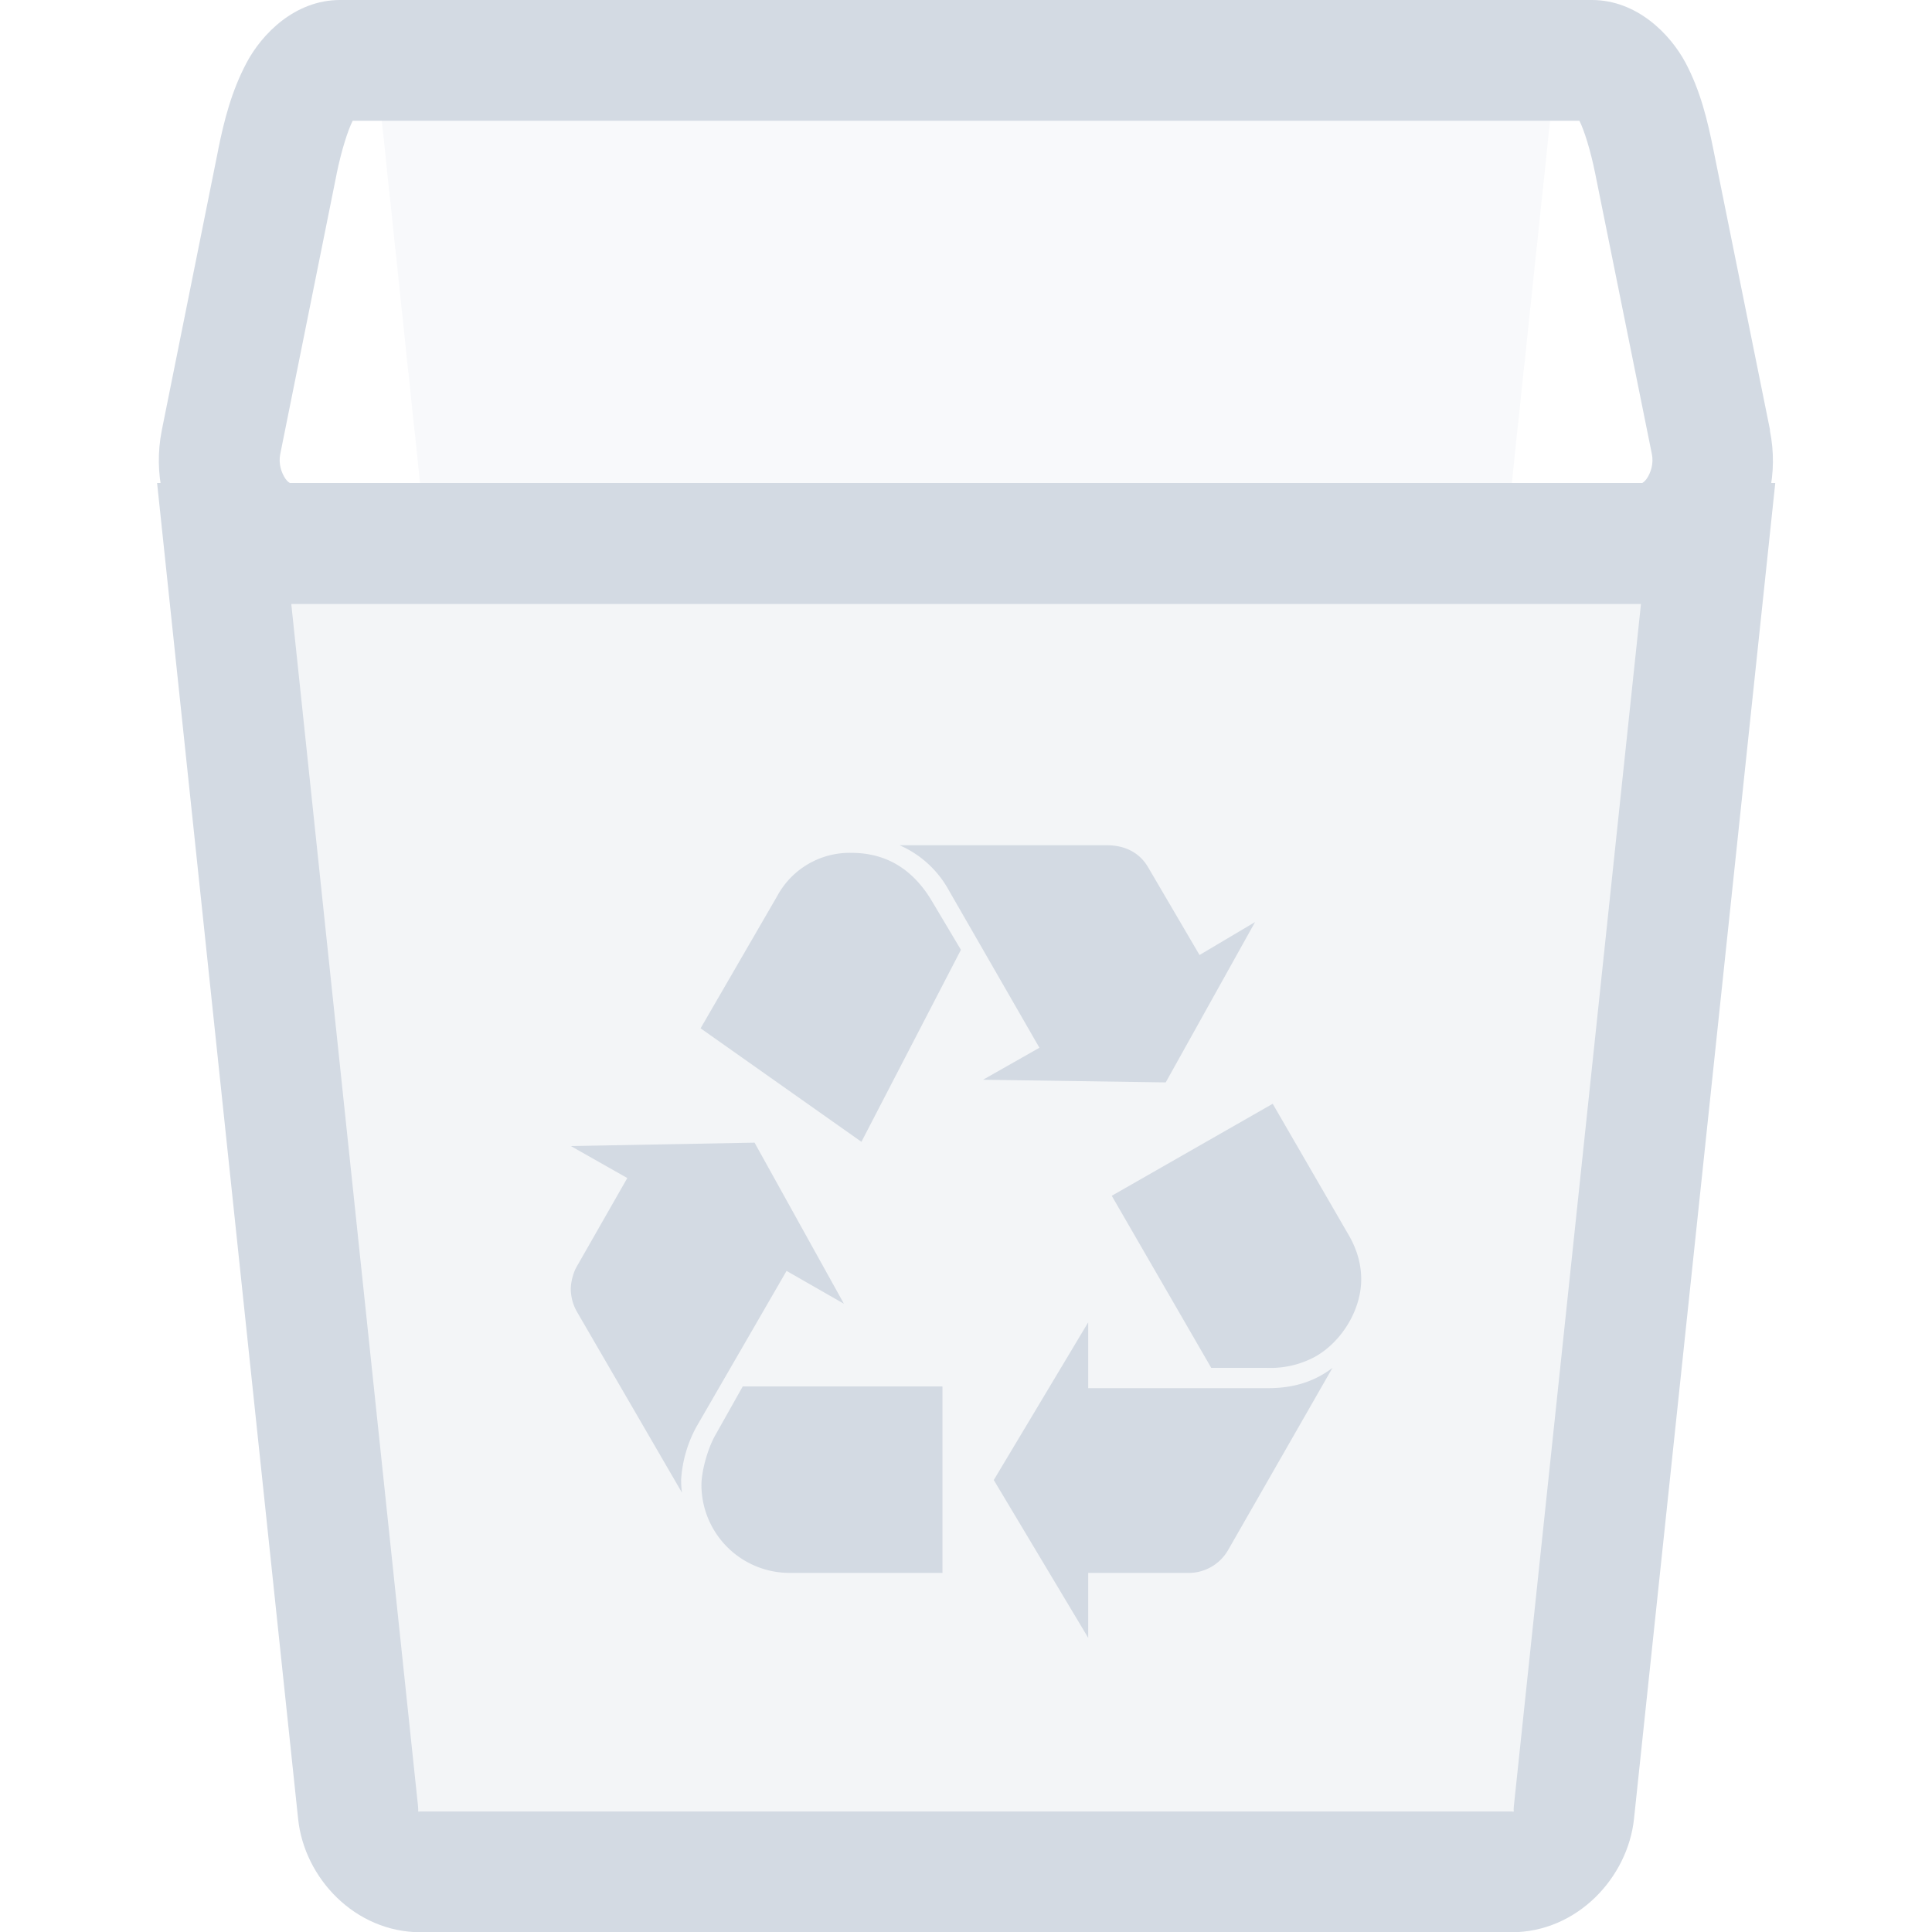
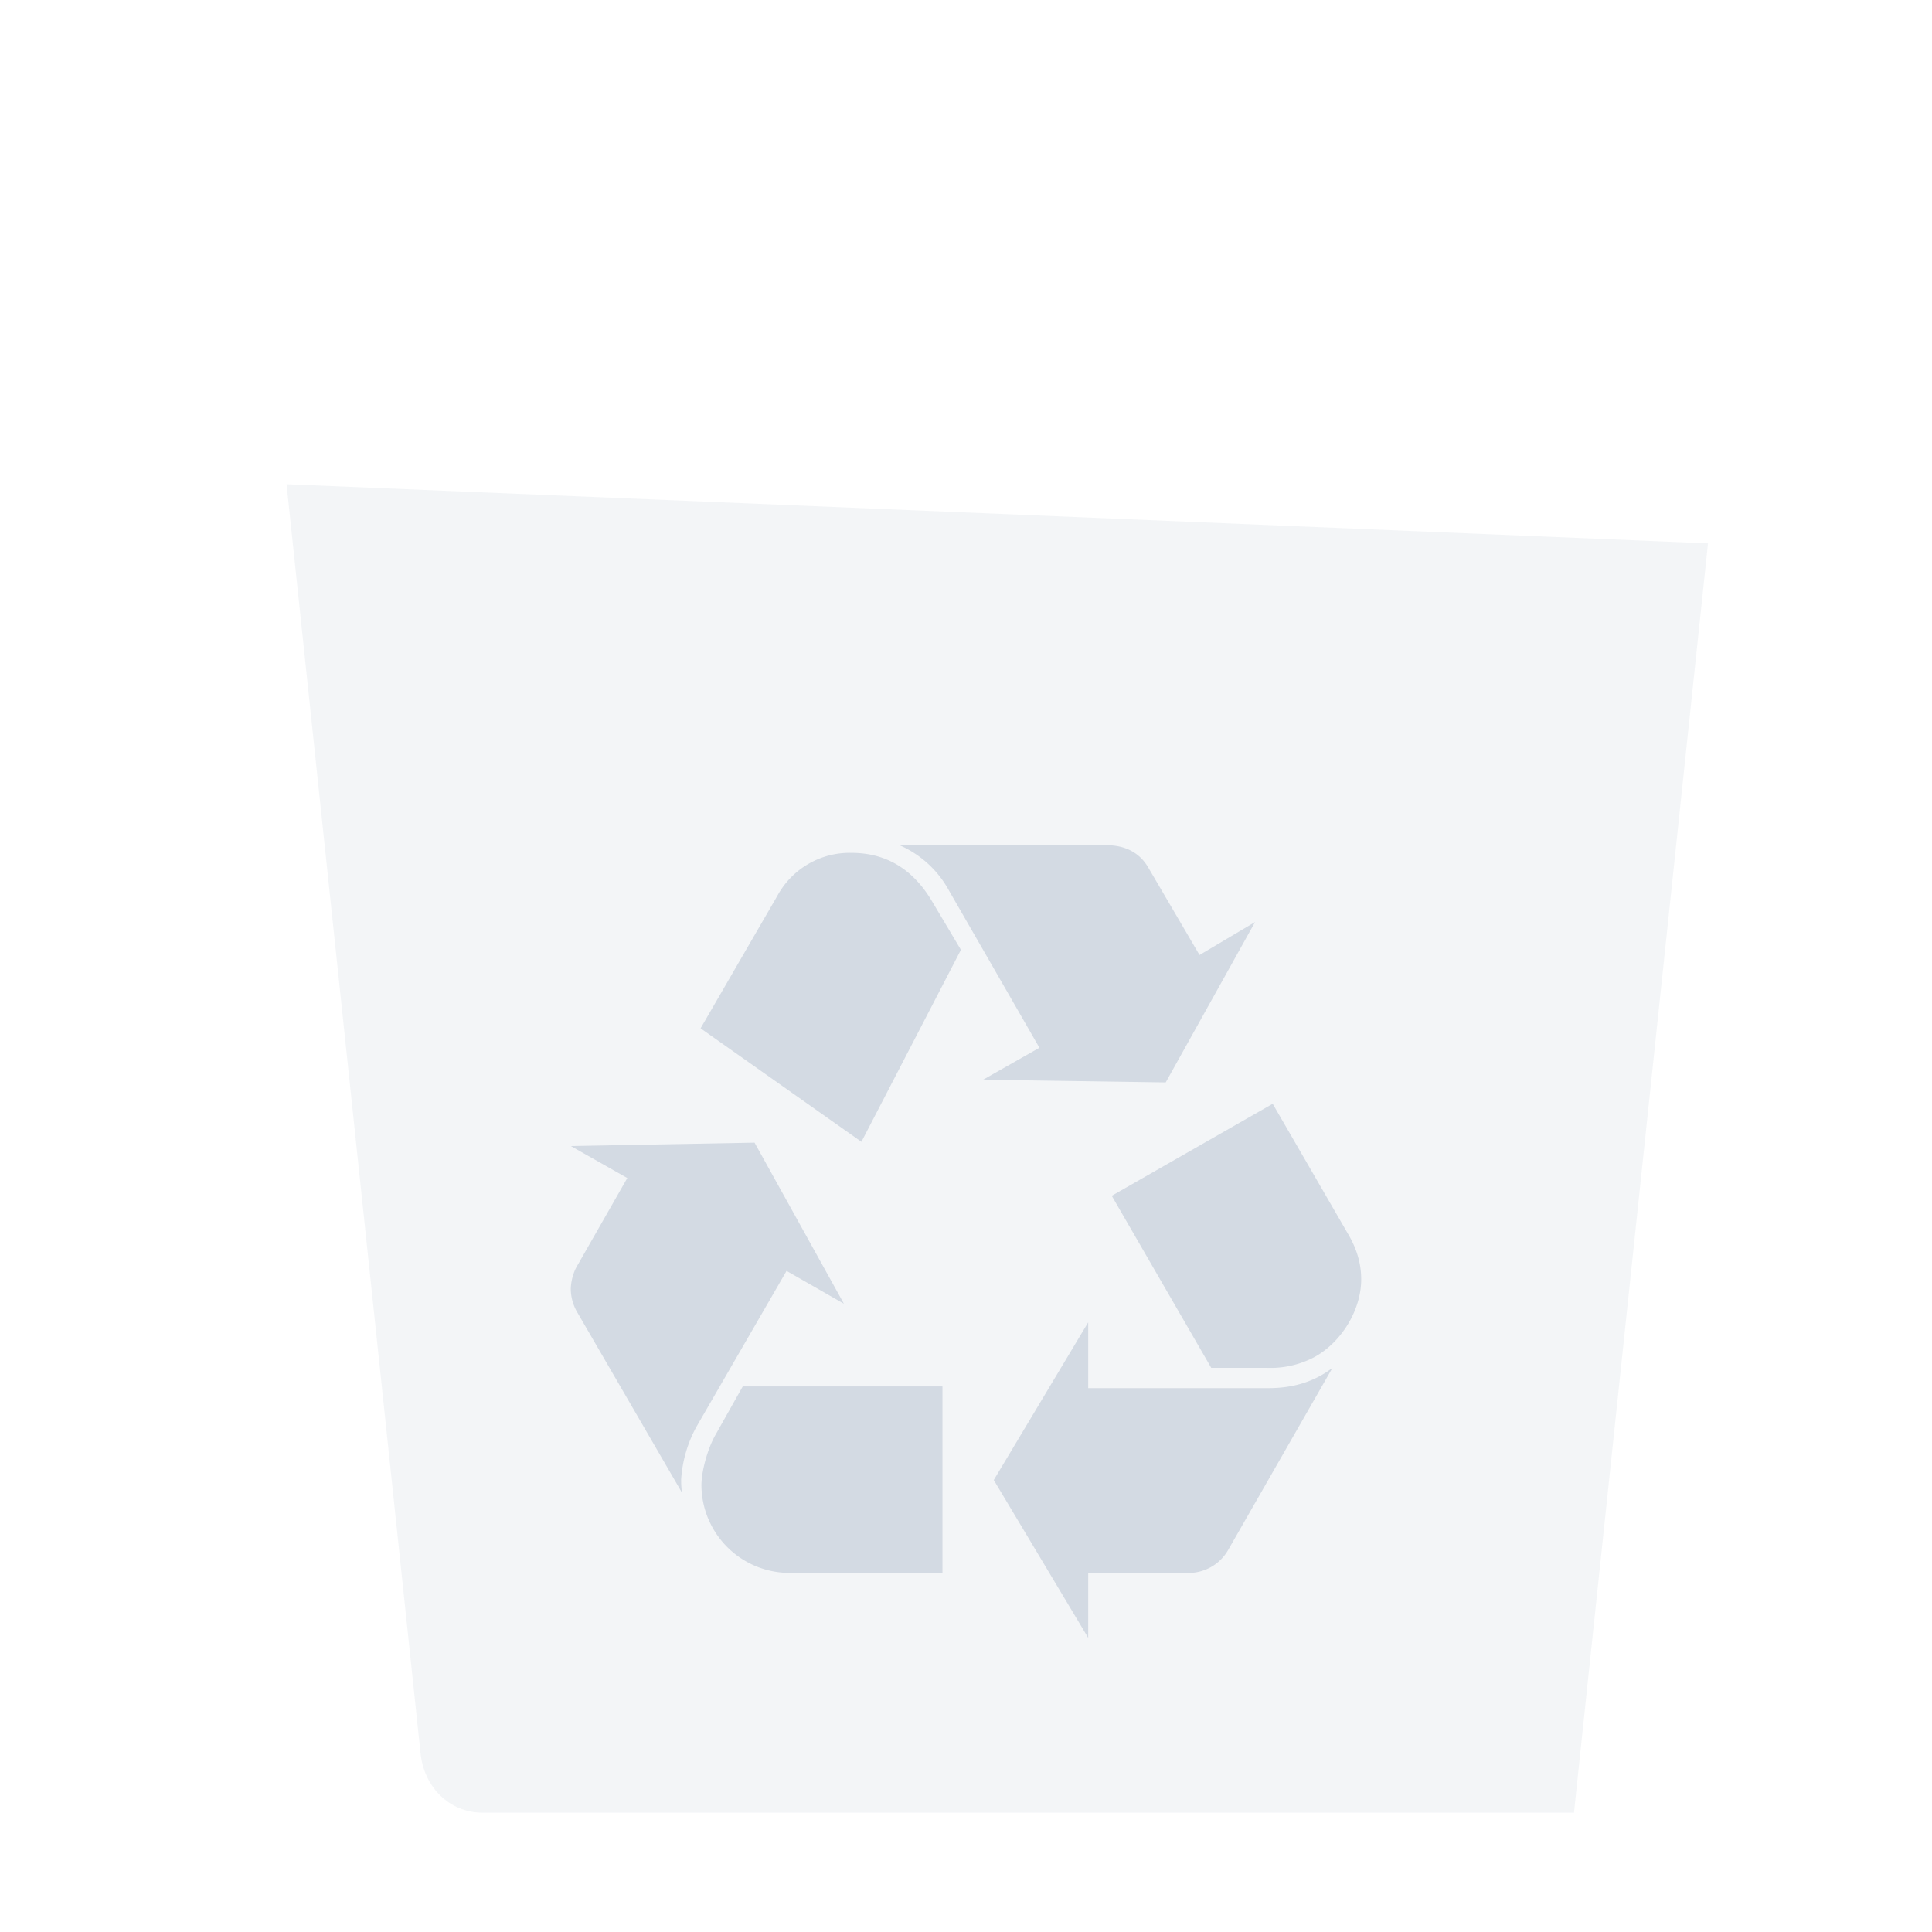
<svg xmlns="http://www.w3.org/2000/svg" width="16" height="16" version="1.1">
  <defs>
    <style id="current-color-scheme" type="text/css">.ColorScheme-Text { color:#d3dae3; } .ColorScheme-Highlight { color:#5294e2; }</style>
  </defs>
-   <path d="m14.145 4.5-1.11 10.512c-0.029 0.27-0.23 0.49-0.517 0.49h-9.035c-0.286 0-0.489-0.22-0.517-0.49l-1.11-10.512z" color="#d3dae3" fill="#d3dae3" opacity=".25" />
-   <path class="ColorScheme-Text" d="m3.154 0.926 0.356 3.371h8.979l0.356-3.371h-9.692z" fill="currentColor" opacity=".15" />
+   <path d="m14.145 4.5-1.11 10.512h-9.035c-0.286 0-0.489-0.22-0.517-0.49l-1.11-10.512z" color="#d3dae3" fill="#d3dae3" opacity=".25" />
  <g style="fill:currentColor" class="ColorScheme-Text">
-     <path d="m2.816 0c-0.375 0-0.648 0.283-0.773 0.518s-0.187 0.478-0.236 0.721v0.002l-0.467 2.322c-0.072 0.363 0.02 0.707 0.195 0.965s0.44 0.473 0.814 0.473h11.301c0.375 0 0.64-0.217 0.814-0.475s0.267-0.6 0.193-0.963h2e-3l-0.469-2.322c-0.049-0.243-0.107-0.488-0.232-0.723-0.126-0.235-0.401-0.518-0.775-0.518zm0.104 1h10.16c0.039 0.077 0.092 0.244 0.131 0.438l0.469 2.322c0.016 0.078-0.008 0.154-0.043 0.205-0.035 0.051-0.074 0.035 0.014 0.035h-11.301c0.086 0 0.049 0.016 0.014-0.035-0.035-0.052-0.059-0.127-0.043-0.205l0.467-2.32v-0.002c0.04-0.193 0.093-0.36 0.133-0.438z" />
    <path d="m5.767 11.817a1.05 1.05 0 0 0-0.126 0.434c0 0.027 0 0.062 7e-3 0.111l-0.872-1.502a0.39 0.39 0 0 1-0.049-0.182c0-0.063 0.021-0.14 0.049-0.188l0.419-0.734-0.468-0.265 1.522-0.028 0.74 1.334-0.475-0.272zm0.67-4.397a0.681 0.681 0 0 1 0.614-0.357c0.286 0 0.51 0.133 0.67 0.405l0.237 0.398-0.824 1.59-1.332-0.94zm0.097 5.606a0.73 0.73 0 0 1-0.725-0.727c0-0.111 0.049-0.3 0.118-0.419l0.224-0.398h1.654v1.544h-1.27zm1.326-5.649a0.856 0.856 0 0 0-0.41-0.377h1.716c0.154 0 0.272 0.063 0.342 0.182l0.426 0.727 0.46-0.273-0.74 1.328-1.513-0.022 0.467-0.265zm2.645 4.119c0.21 0 0.384-0.056 0.53-0.168l-0.865 1.51a0.377 0.377 0 0 1-0.342 0.188h-0.816v0.538l-0.782-1.307 0.782-1.306v0.545zm0.67-1.258c0.063 0.112 0.098 0.23 0.098 0.357 0 0.251-0.16 0.517-0.384 0.642a0.778 0.778 0 0 1-0.398 0.091h-0.46l-0.824-1.425 1.333-0.762z" />
-     <path d="m1.301 4 1.168 11.064c0.051 0.489 0.471 0.938 1.014 0.938h9.035c0.543 0 0.962-0.452 1.014-0.938l1.17-11.064h-0.557zm1.111 1h11.178l-1.053 9.959c-0.006 0.055 0.012 0.043-0.02 0.043h-9.035c-0.03 0-0.014 0.01-0.02-0.041v-2e-3z" />
  </g>
</svg>